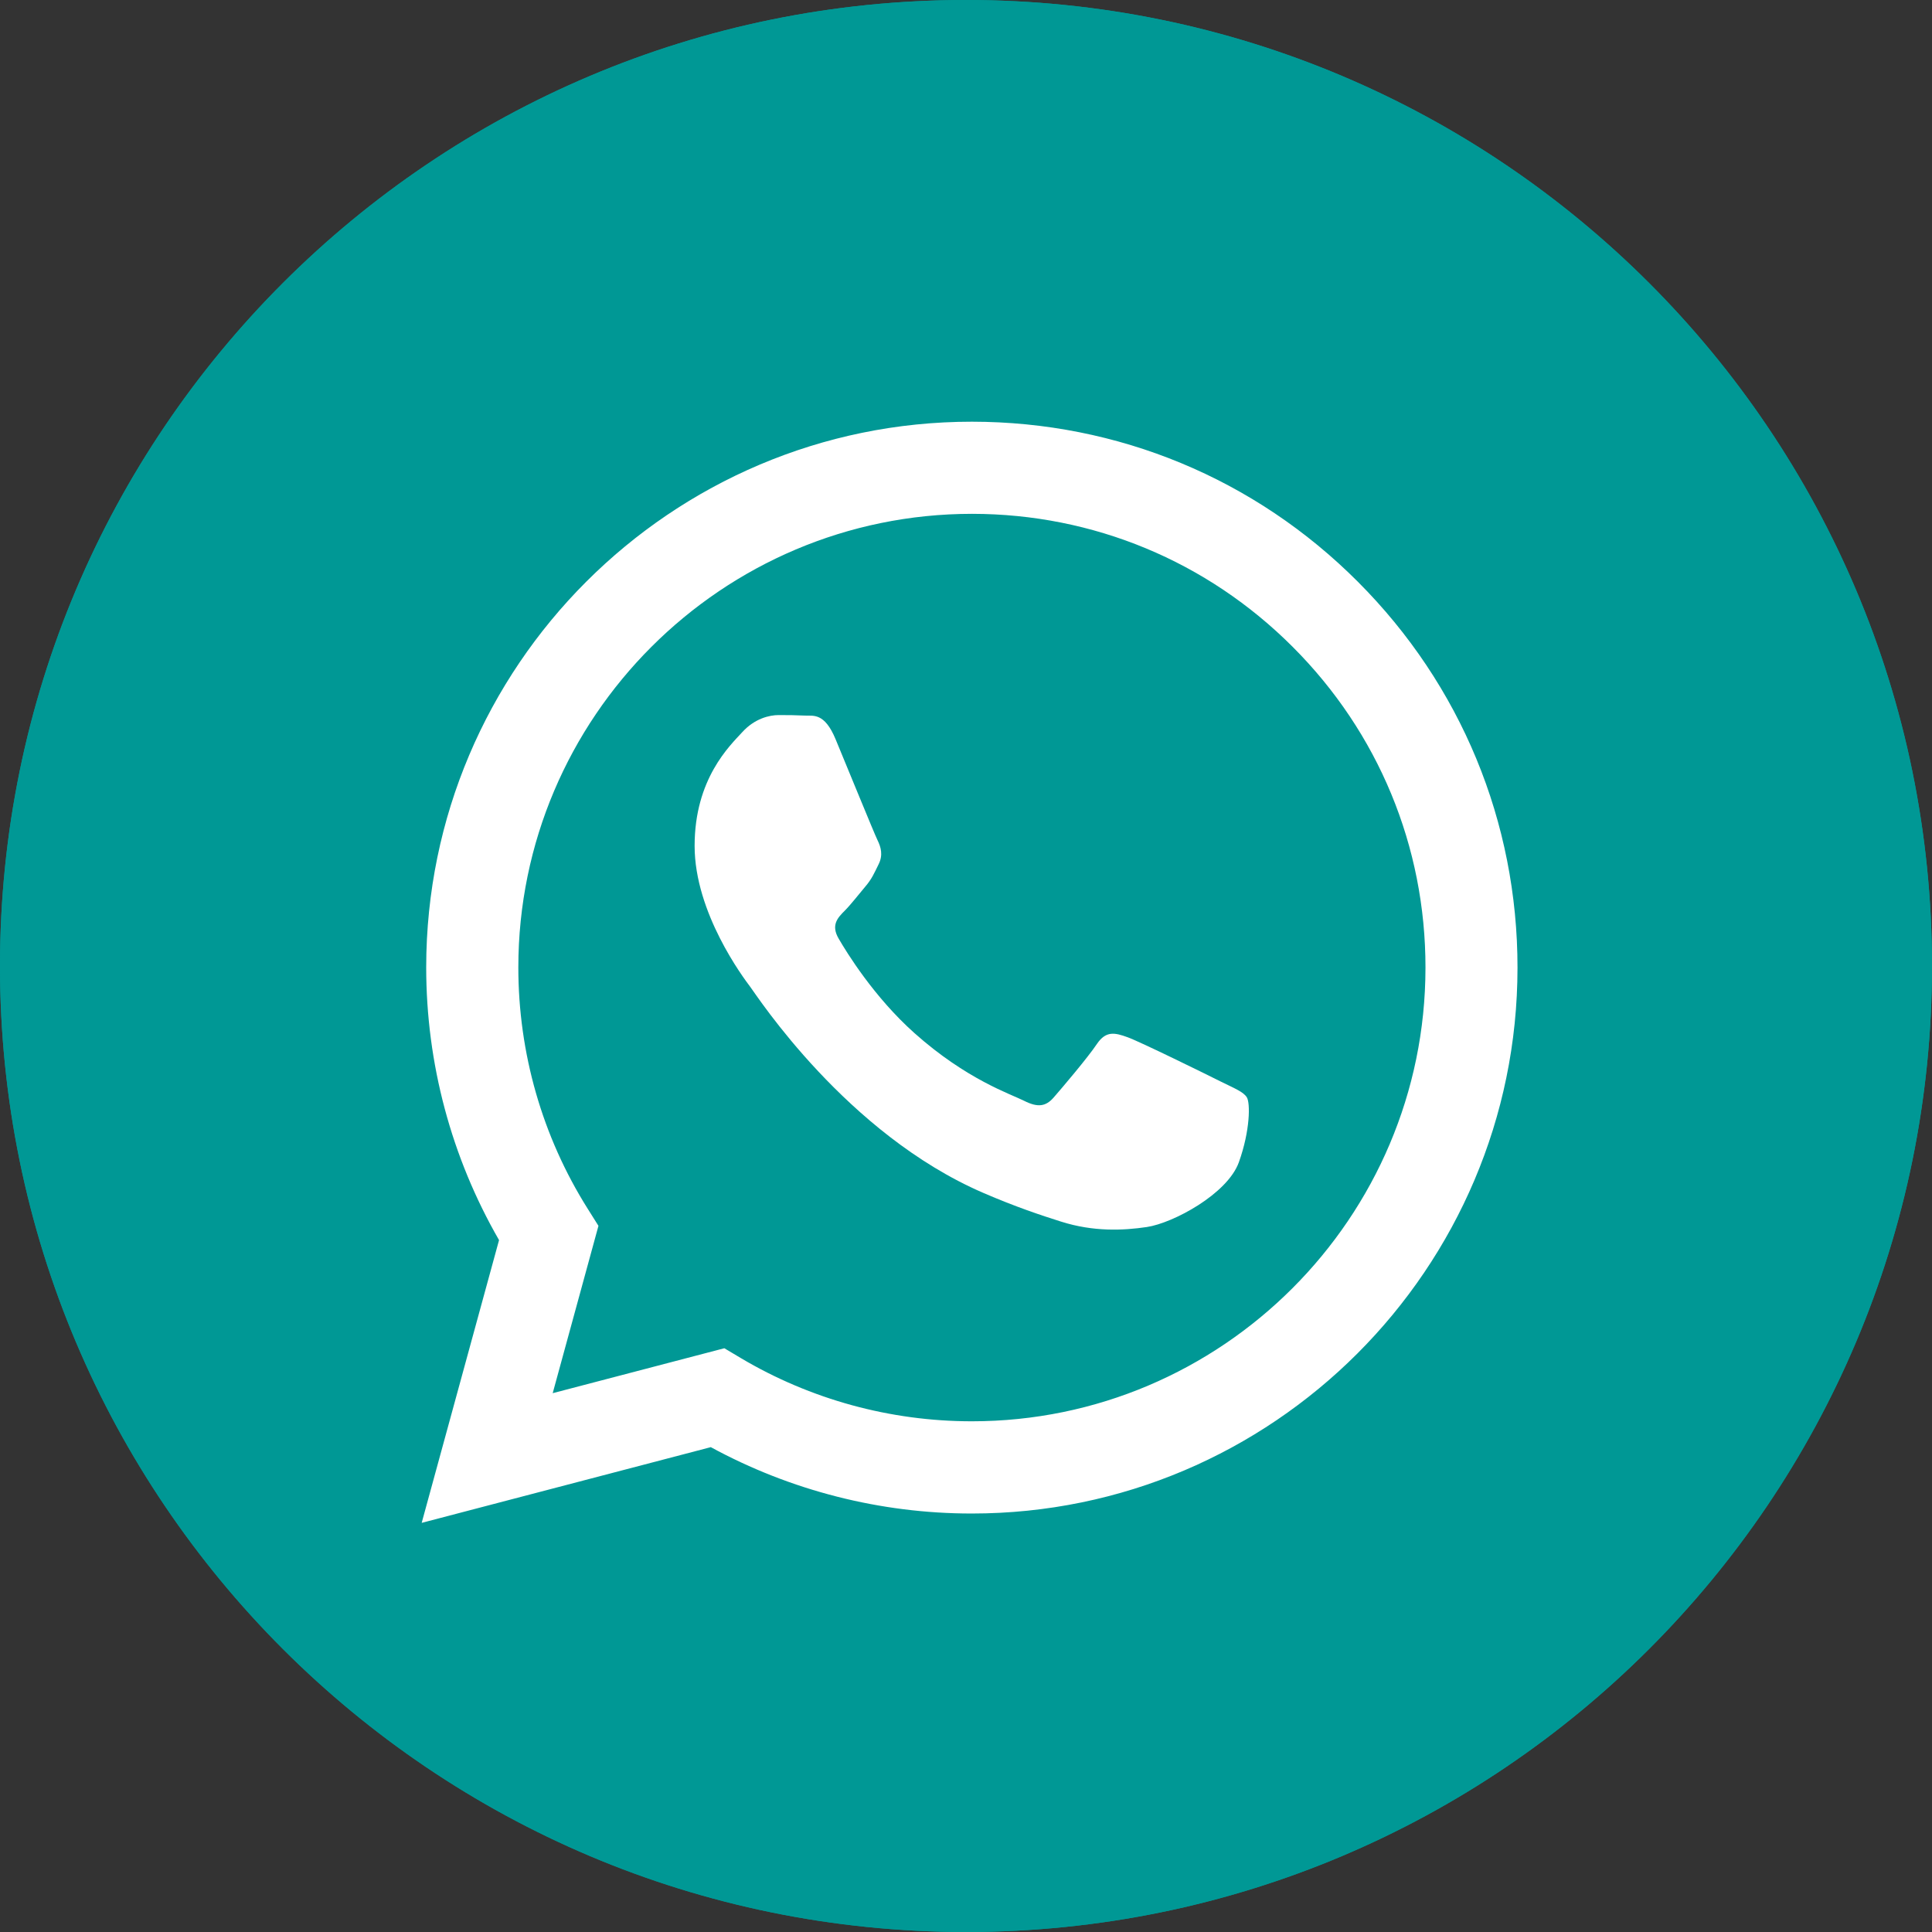
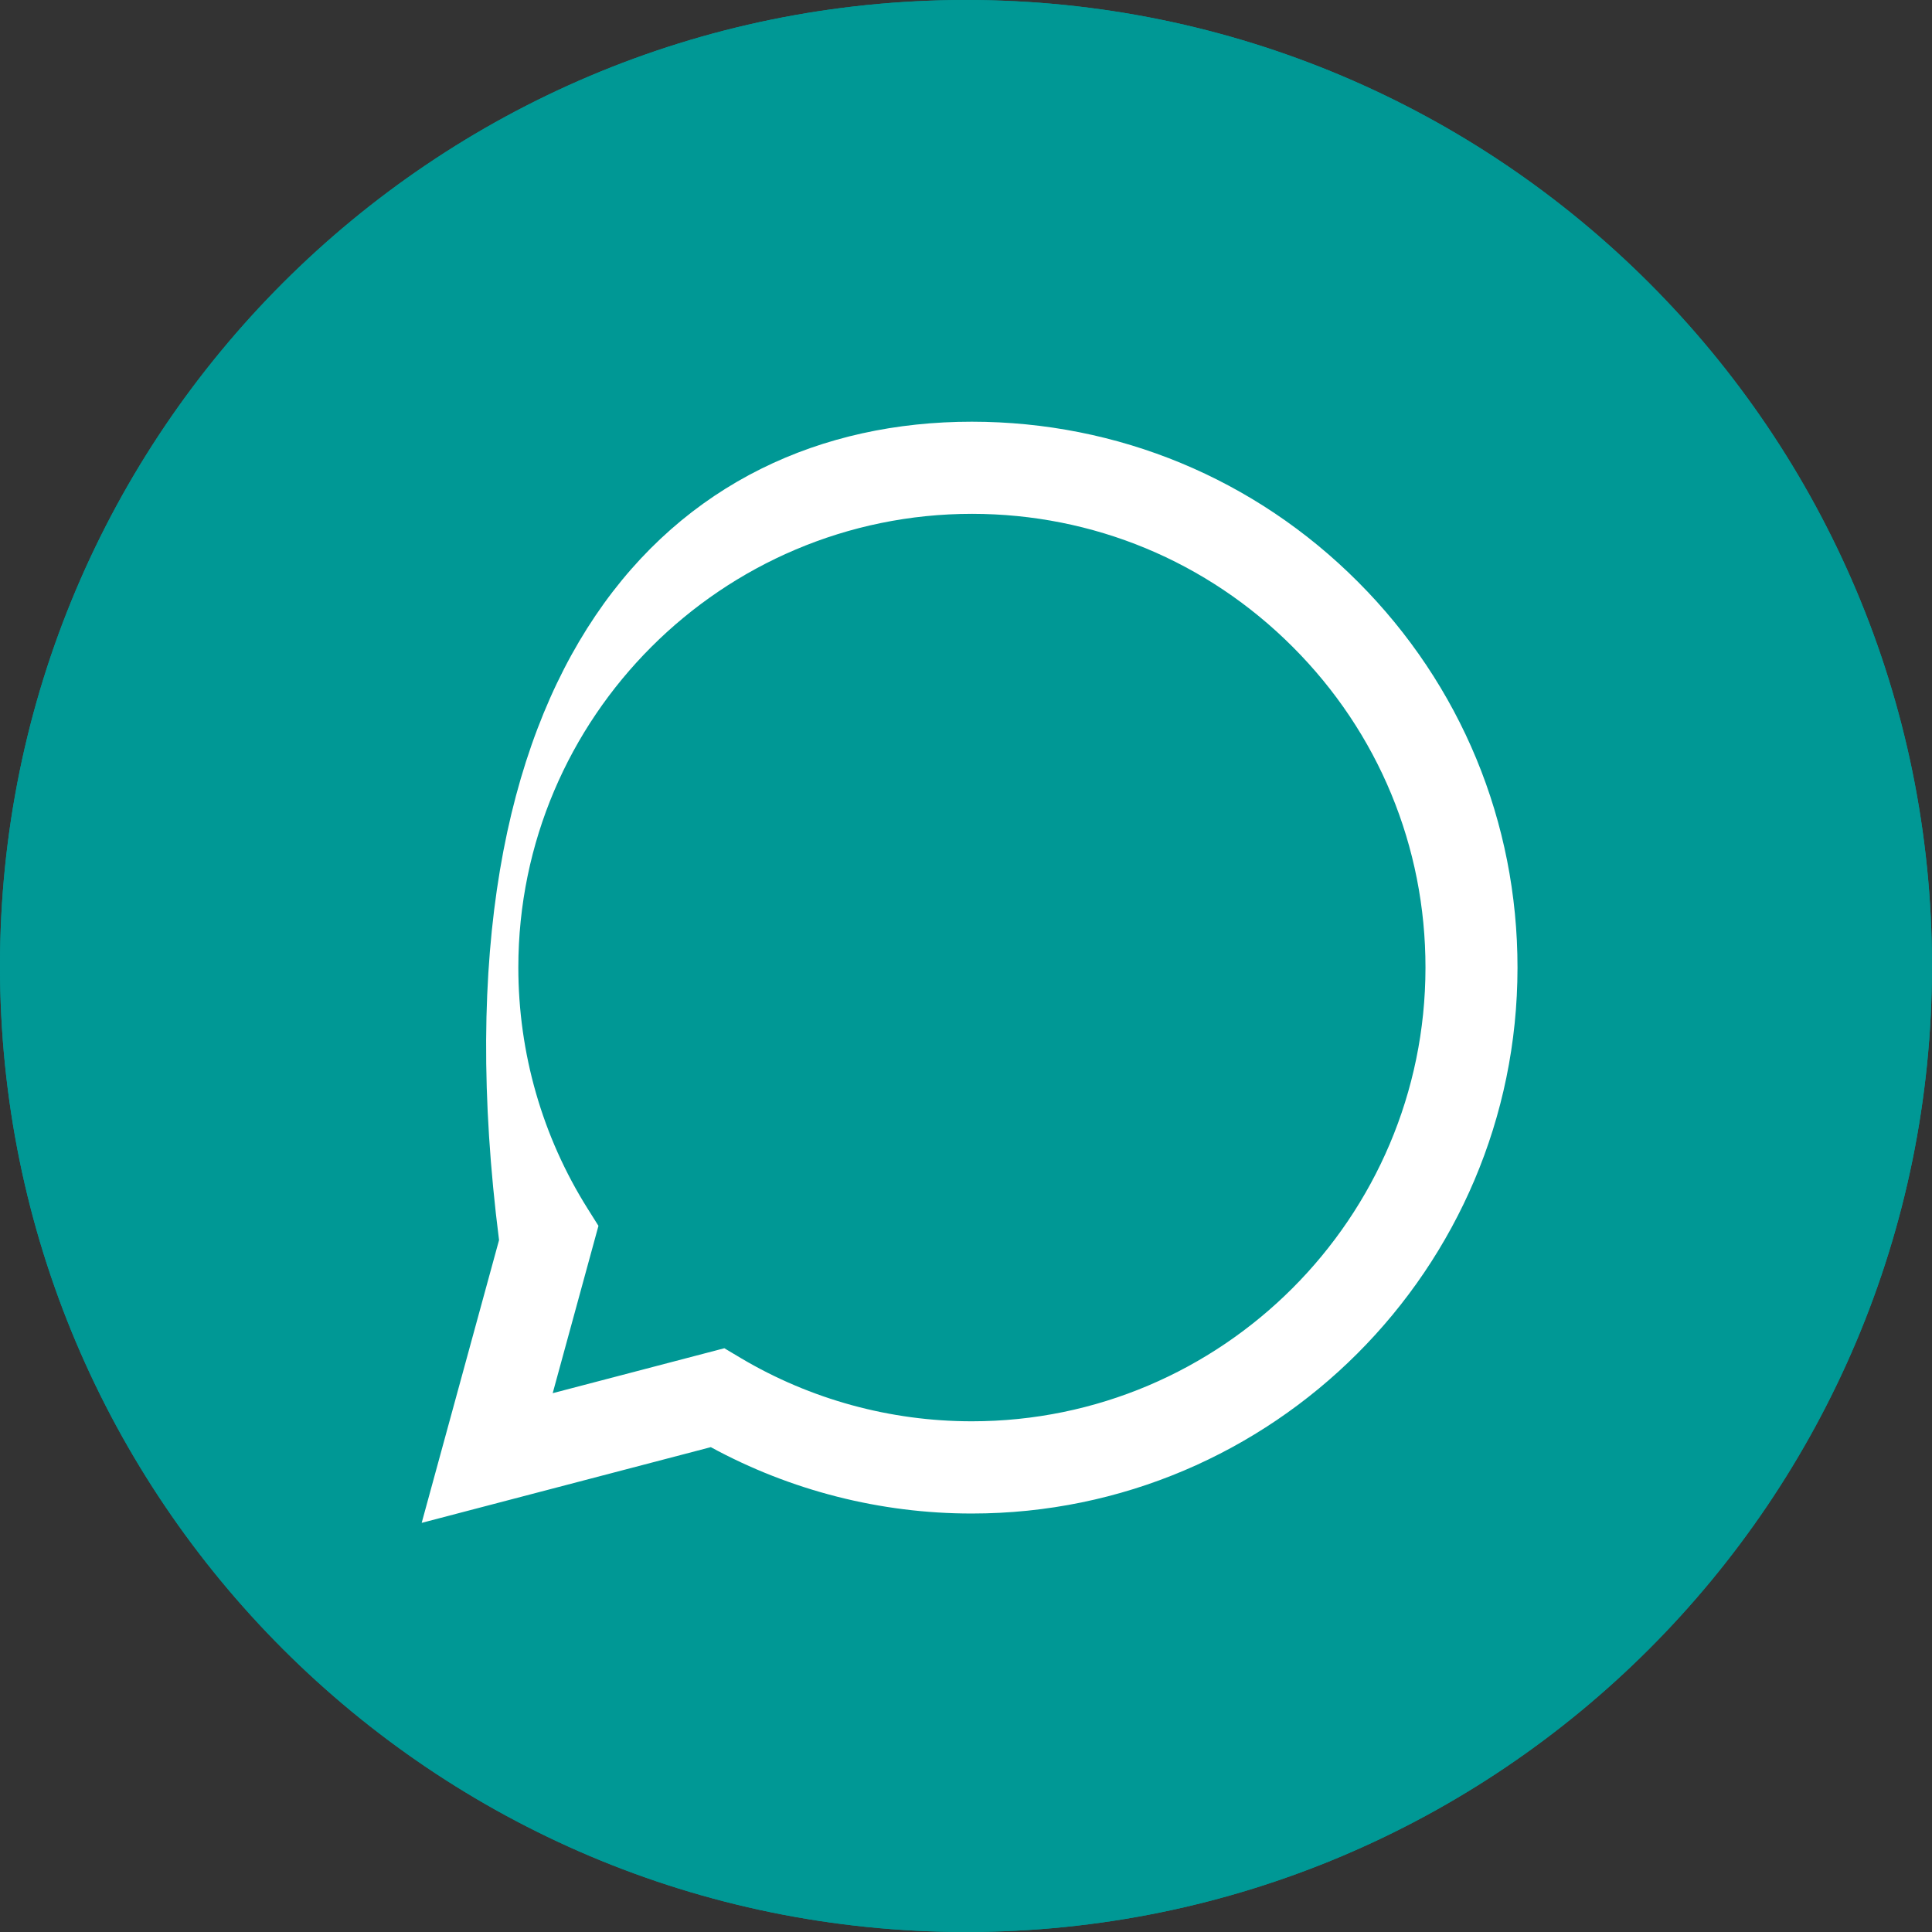
<svg xmlns="http://www.w3.org/2000/svg" width="240" height="240" viewBox="0 0 240 240" fill="none">
  <rect x="0" y="0" width="240" height="240" fill="#333333" stroke="none" />
  <path d="M239.999 120C239.999 186.273 186.273 240 120 240C53.726 240 0 186.273 0 120C0 53.727 53.726 0 120 0C186.273 0 239.999 53.727 239.999 120Z" fill="#009895" />
  <path d="M239.999 120C239.999 186.273 186.273 240 120 240C53.726 240 0 186.273 0 120C0 53.727 53.726 0 120 0C186.273 0 239.999 53.727 239.999 120Z" fill="#009895" />
-   <path d="M52.383 189.175L61.993 154.05C56.066 143.765 52.944 132.104 52.944 120.162C52.956 82.781 83.365 52.385 120.733 52.385C138.869 52.398 155.883 59.446 168.679 72.267C181.475 85.075 188.523 102.115 188.51 120.226C188.497 157.594 158.088 188.015 120.721 188.015H120.695C109.352 188.015 98.201 185.161 88.298 179.77L52.383 189.175ZM89.98 167.484L92.032 168.707C100.686 173.843 110.601 176.558 120.708 176.558H120.733C151.78 176.558 177.065 151.285 177.078 120.213C177.091 105.161 171.228 91.002 160.586 80.36C149.944 69.705 135.798 63.843 120.759 63.83C89.687 63.83 64.401 89.103 64.389 120.162C64.389 130.804 67.358 141.178 73.004 150.151L74.342 152.279L68.658 173.066L89.98 167.484Z" fill="white" />
-   <path fill-rule="evenodd" clip-rule="evenodd" d="M154.893 136.329C154.473 135.628 153.338 135.194 151.643 134.353C149.948 133.499 141.626 129.408 140.071 128.848C138.516 128.287 137.394 128.006 136.26 129.689C135.126 131.384 131.889 135.194 130.895 136.329C129.913 137.463 128.919 137.603 127.224 136.749C125.529 135.895 120.074 134.111 113.6 128.338C108.566 123.852 105.163 118.295 104.182 116.6C103.187 114.905 104.08 113.987 104.921 113.146C105.685 112.381 106.616 111.17 107.457 110.176C108.311 109.182 108.591 108.481 109.152 107.347C109.713 106.213 109.432 105.231 109.012 104.377C108.591 103.524 105.201 95.188 103.786 91.798C102.41 88.497 101.021 88.943 99.976 88.892C98.982 88.841 97.86 88.829 96.726 88.829C95.592 88.829 93.756 89.249 92.214 90.944C90.659 92.639 86.288 96.743 86.288 105.078C86.288 113.414 92.354 121.468 93.208 122.603C94.062 123.737 105.15 140.84 122.139 148.181C126.179 149.927 129.34 150.973 131.8 151.75C135.852 153.037 139.548 152.859 142.467 152.425C145.717 151.941 152.484 148.322 153.899 144.371C155.314 140.42 155.314 137.03 154.893 136.329Z" fill="white" />
+   <path d="M52.383 189.175L61.993 154.05C52.956 82.781 83.365 52.385 120.733 52.385C138.869 52.398 155.883 59.446 168.679 72.267C181.475 85.075 188.523 102.115 188.51 120.226C188.497 157.594 158.088 188.015 120.721 188.015H120.695C109.352 188.015 98.201 185.161 88.298 179.77L52.383 189.175ZM89.98 167.484L92.032 168.707C100.686 173.843 110.601 176.558 120.708 176.558H120.733C151.78 176.558 177.065 151.285 177.078 120.213C177.091 105.161 171.228 91.002 160.586 80.36C149.944 69.705 135.798 63.843 120.759 63.83C89.687 63.83 64.401 89.103 64.389 120.162C64.389 130.804 67.358 141.178 73.004 150.151L74.342 152.279L68.658 173.066L89.98 167.484Z" fill="white" />
</svg>